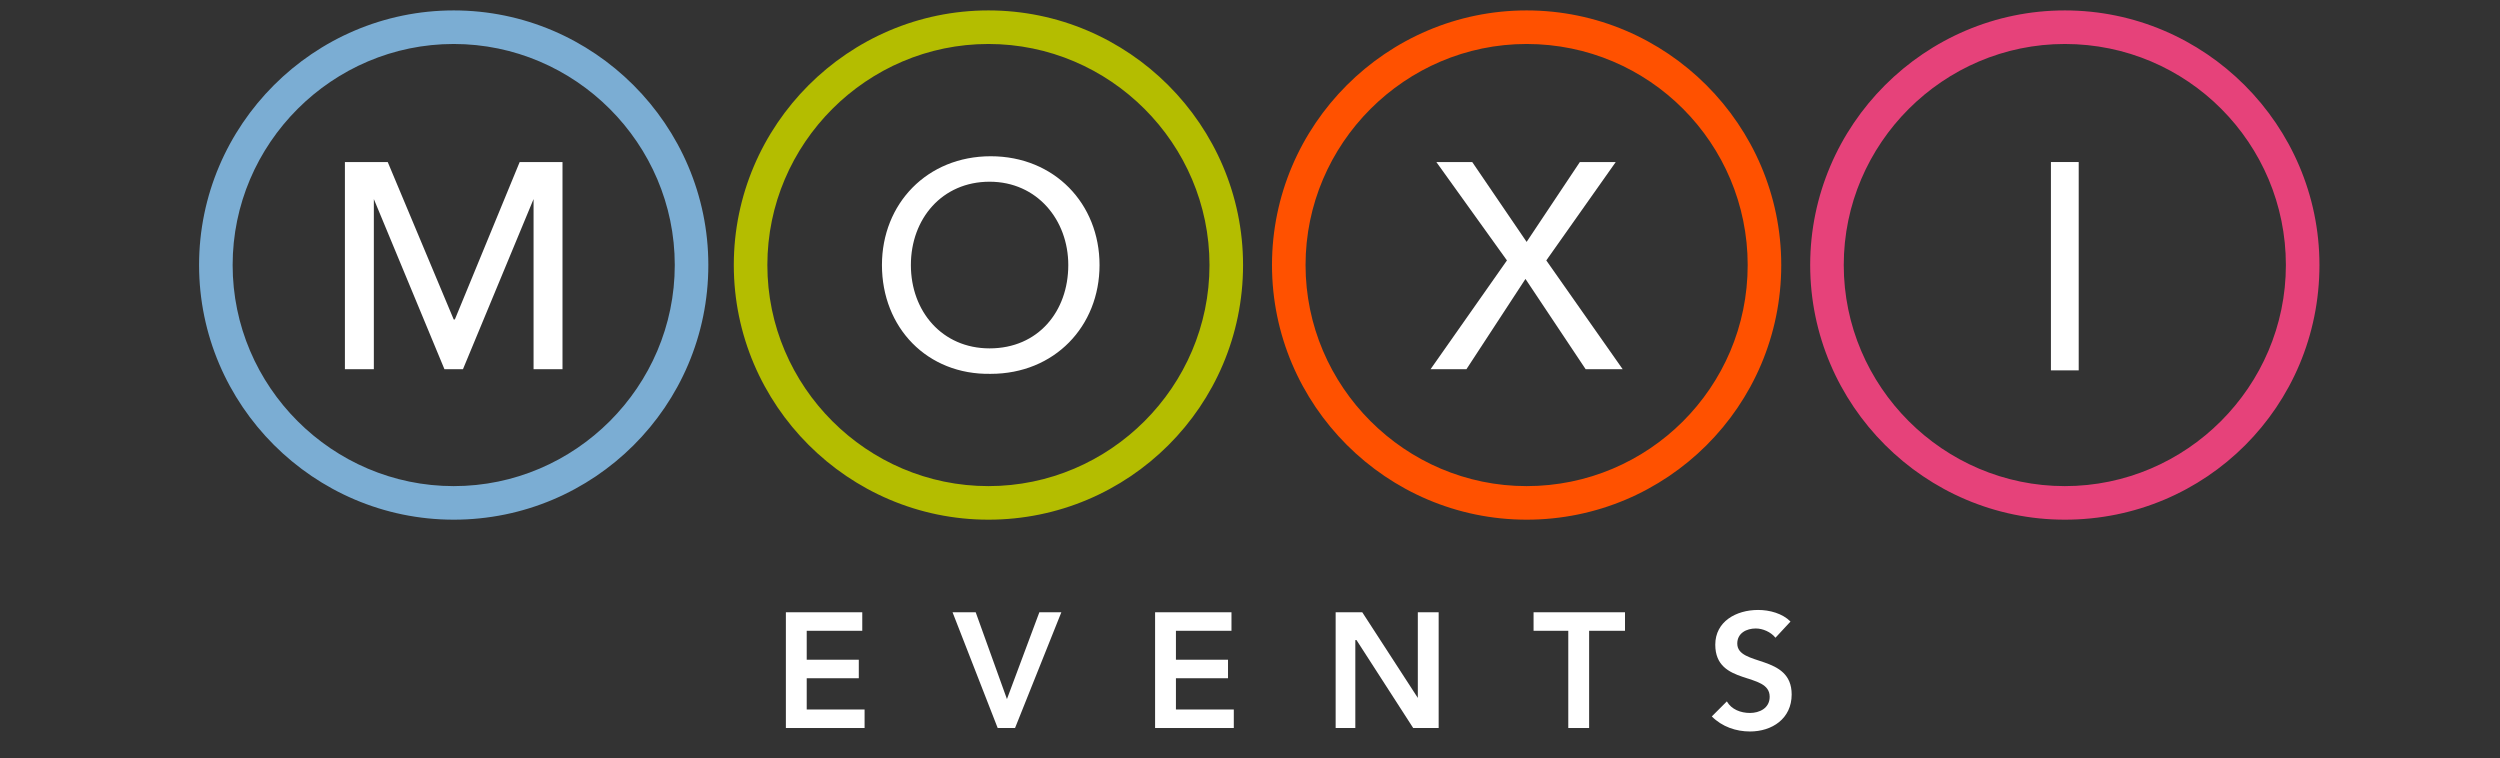
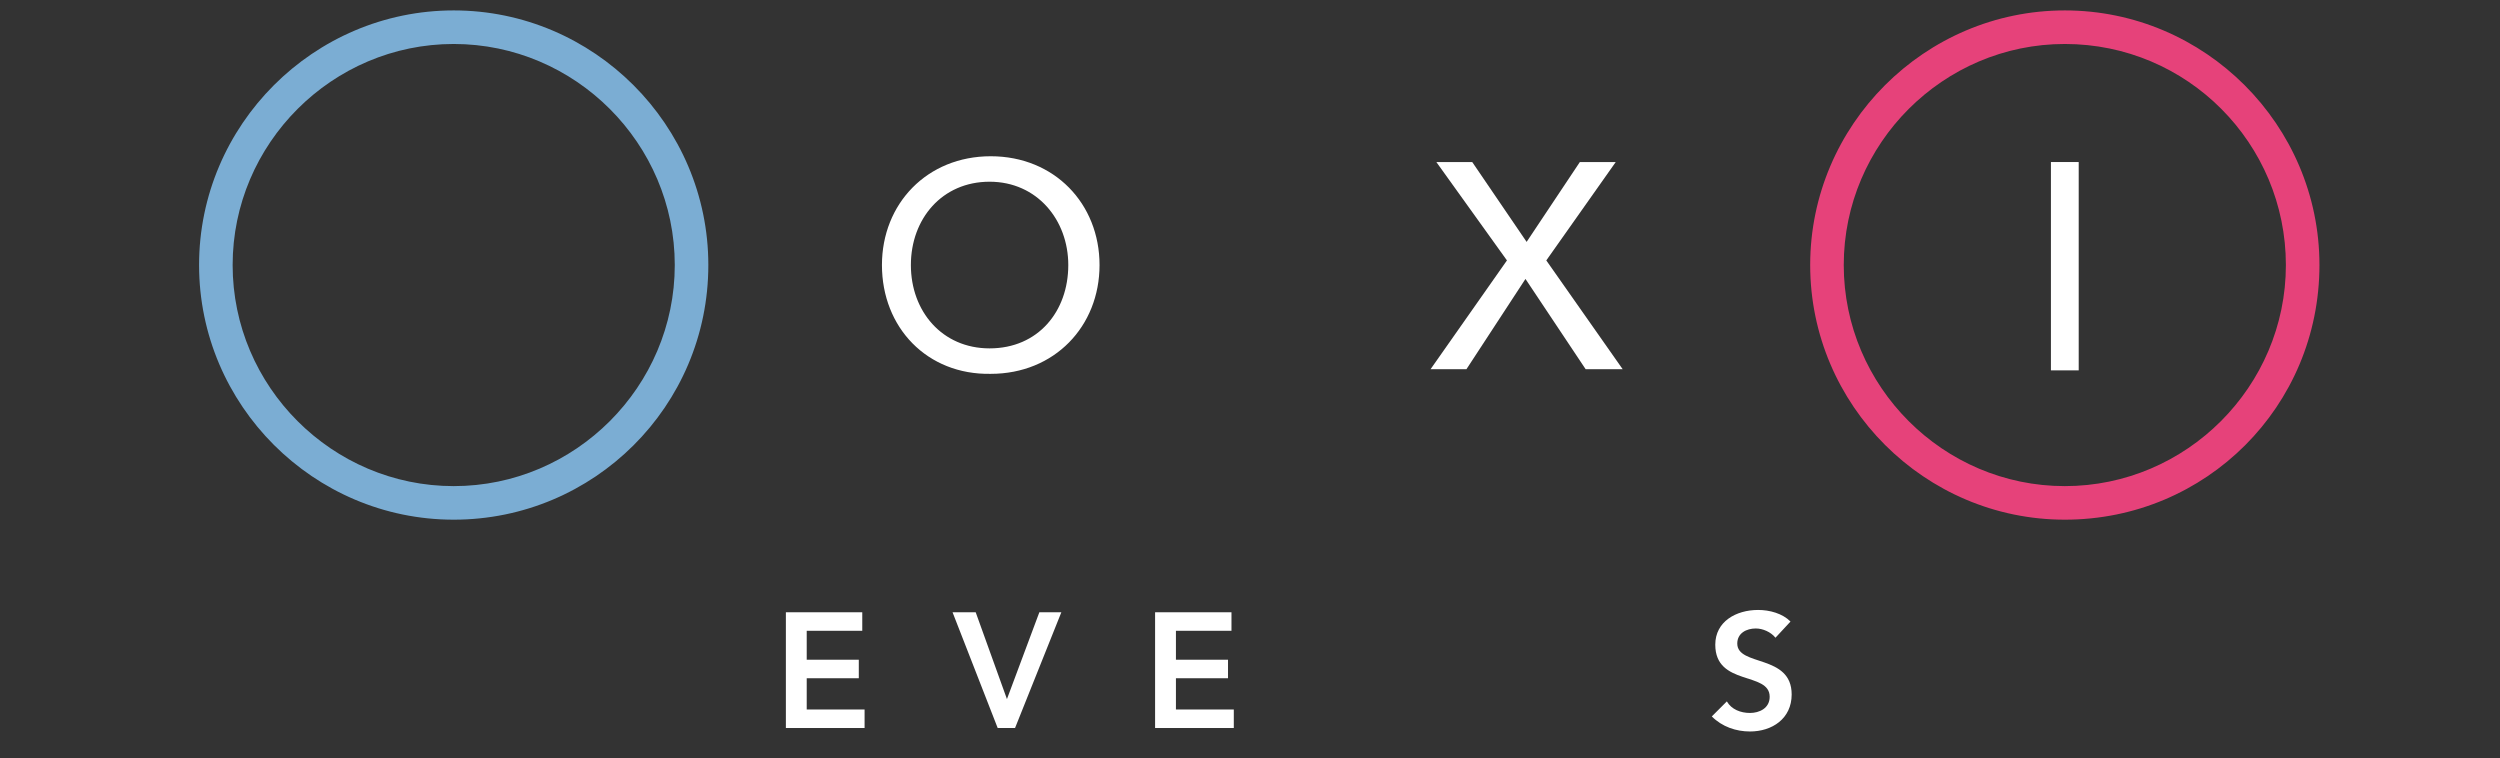
<svg xmlns="http://www.w3.org/2000/svg" id="Layer_1" x="0px" y="0px" viewBox="0 0 216 65.5" style="enable-background:new 0 0 216 65.5;" xml:space="preserve">
  <rect x="0" y="0" width="216" height="65.5" fill="#333333" stroke="none" />
  <style type="text/css">	.st0{fill:#E6427A;}	.st1{fill:#FF5100;}	.st2{fill:#B4BD00;}	.st3{fill:#FFFFFF;}	.st4{fill:#7BADD3;}</style>
  <g>
    <g>
      <path class="st0" d="M178.4,44.9c-12.1,0-22-9.9-22-22c0-12.1,9.9-22,22-22c12.1,0,22,9.9,22,22C200.4,35.1,190.6,44.9,178.4,44.9   z M178.4,3.8c-10.5,0-19.1,8.6-19.1,19.1c0,10.5,8.6,19.1,19.1,19.1c10.5,0,19.1-8.6,19.1-19.1C197.5,12.4,189,3.8,178.4,3.8z" />
-       <path class="st1" d="M131.9,44.9c-12.1,0-22-9.9-22-22c0-12.1,9.9-22,22-22s22,9.9,22,22C153.9,35.1,144,44.9,131.9,44.9z    M131.9,3.8c-10.5,0-19.1,8.6-19.1,19.1c0,10.5,8.6,19.1,19.1,19.1S151,33.5,151,22.9C151,12.4,142.5,3.8,131.9,3.8z" />
-       <path class="st2" d="M85.4,44.9c-12.1,0-22-9.9-22-22c0-12.1,9.9-22,22-22c12.1,0,22,9.9,22,22C107.4,35.1,97.5,44.9,85.4,44.9z    M85.4,3.8c-10.5,0-19.1,8.6-19.1,19.1c0,10.5,8.6,19.1,19.1,19.1c10.5,0,19.1-8.6,19.1-19.1C104.5,12.4,95.9,3.8,85.4,3.8z" />
      <path class="st3" d="M92.3,22.9c0-3.9-2.7-7.2-6.8-7.2c-4.1,0-6.8,3.2-6.8,7.2s2.7,7.2,6.8,7.2C89.7,30.1,92.3,26.9,92.3,22.9    M76.2,22.9c0-5.3,3.9-9.4,9.4-9.4c5.5,0,9.4,4.1,9.4,9.4s-3.9,9.4-9.4,9.4C80.1,32.4,76.2,28.3,76.2,22.9" />
    </g>
    <polygon class="st3" points="130.2,22.5 124.1,14 127.2,14 131.9,20.9 136.5,14 139.6,14 133.6,22.5 140.2,31.9 137,31.9   131.8,24.1 126.7,31.9 123.6,31.9  " />
    <rect x="177.2" y="14" class="st3" width="2.4" height="18" />
    <g>
      <path class="st4" d="M39.2,44.9c-12.1,0-22-9.9-22-22c0-12.1,9.9-22,22-22c12.1,0,22,9.9,22,22C61.2,35.1,51.3,44.9,39.2,44.9z    M39.2,3.8c-10.5,0-19.1,8.6-19.1,19.1c0,10.5,8.6,19.1,19.1,19.1c10.5,0,19.1-8.6,19.1-19.1C58.3,12.4,49.7,3.8,39.2,3.8z" />
    </g>
-     <polygon class="st3" points="29.8,14 33.5,14 39.2,27.6 39.3,27.6 44.9,14 48.6,14 48.6,31.9 46.1,31.9 46.1,17.2 46.1,17.2   40,31.9 38.4,31.9 32.3,17.2 32.3,17.2 32.3,31.9 29.8,31.9  " />
    <polygon class="st3" points="67.9,52.9 67.9,62.9 74.7,62.9 74.7,61.3 69.7,61.3 69.7,58.6 74.2,58.6 74.2,57 69.7,57 69.7,54.5   74.5,54.5 74.5,52.9  " />
    <polygon class="st3" points="89.8,52.9 87,60.4 84.3,52.9 82.3,52.9 86.2,62.9 87.7,62.9 91.7,52.9  " />
    <polygon class="st3" points="99.8,52.9 99.8,62.9 106.6,62.9 106.6,61.3 101.6,61.3 101.6,58.6 106.1,58.6 106.1,57 101.6,57   101.6,54.5 106.4,54.5 106.4,52.9  " />
-     <polygon class="st3" points="122.5,52.9 122.5,60.3 122.5,60.3 122.5,60.3 117.7,52.9 115.4,52.9 115.4,62.9 117.1,62.9   117.1,55.3 117.2,55.3 122.1,62.9 124.3,62.9 124.3,52.9  " />
-     <polygon class="st3" points="132.5,52.9 132.5,54.5 135.5,54.5 135.5,62.9 137.3,62.9 137.3,54.5 140.4,54.5 140.4,52.9  " />
    <g>
      <path class="st3" d="M153.4,55.1c-0.4-0.5-1.1-0.8-1.7-0.8c-0.8,0-1.6,0.4-1.6,1.3c0,2,4.7,0.9,4.7,4.4c0,2.1-1.7,3.2-3.6,3.2   c-1.2,0-2.4-0.4-3.3-1.3l1.3-1.3c0.4,0.7,1.2,1,2,1c0.8,0,1.7-0.4,1.7-1.4c0-2.2-4.7-0.9-4.7-4.5c0-2,1.8-3,3.7-3   c1,0,2.1,0.3,2.8,1L153.4,55.1z" />
    </g>
  </g>
</svg>